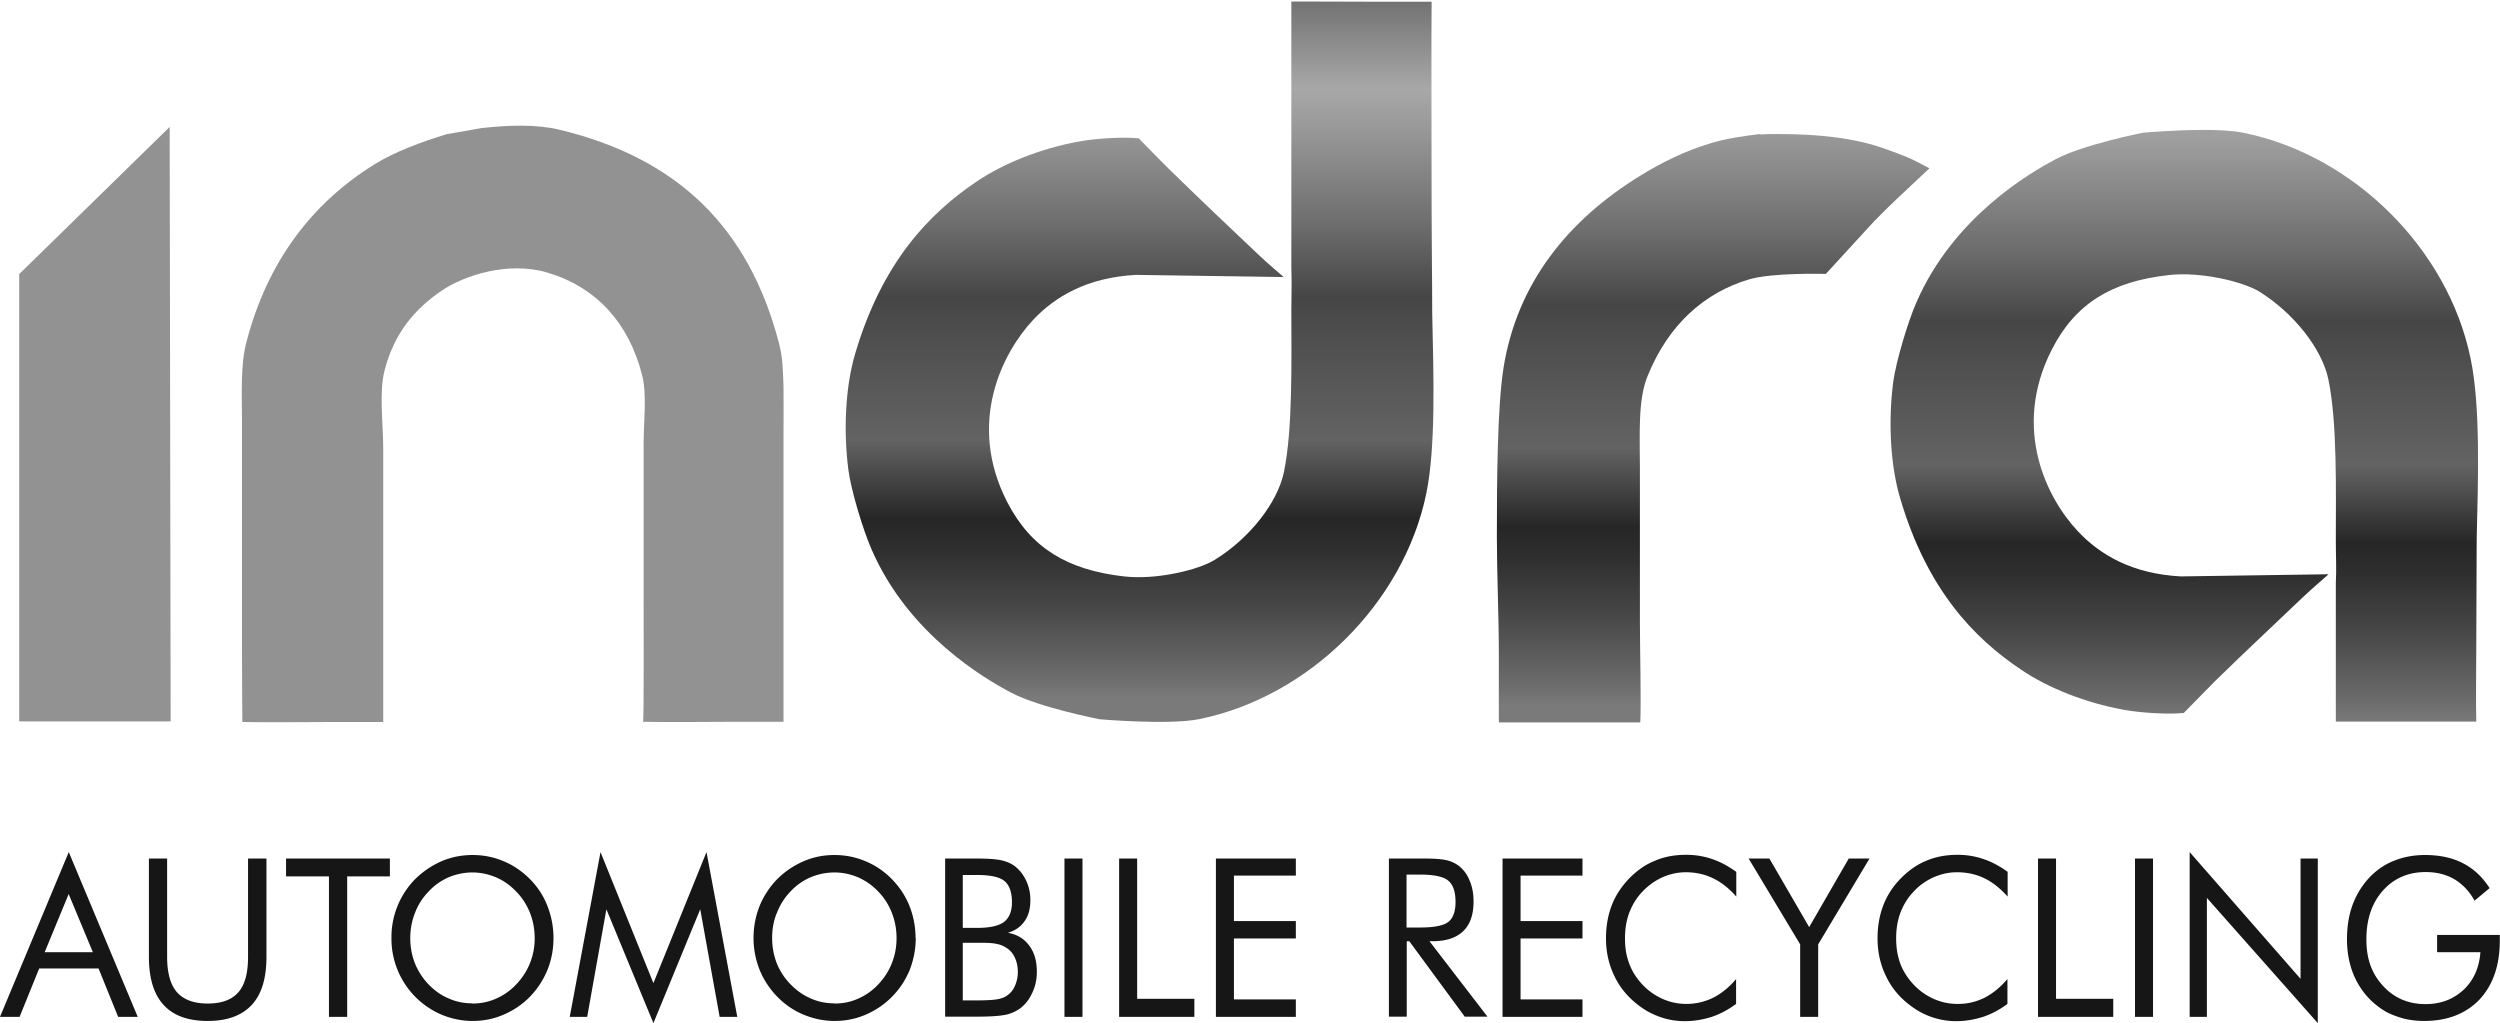
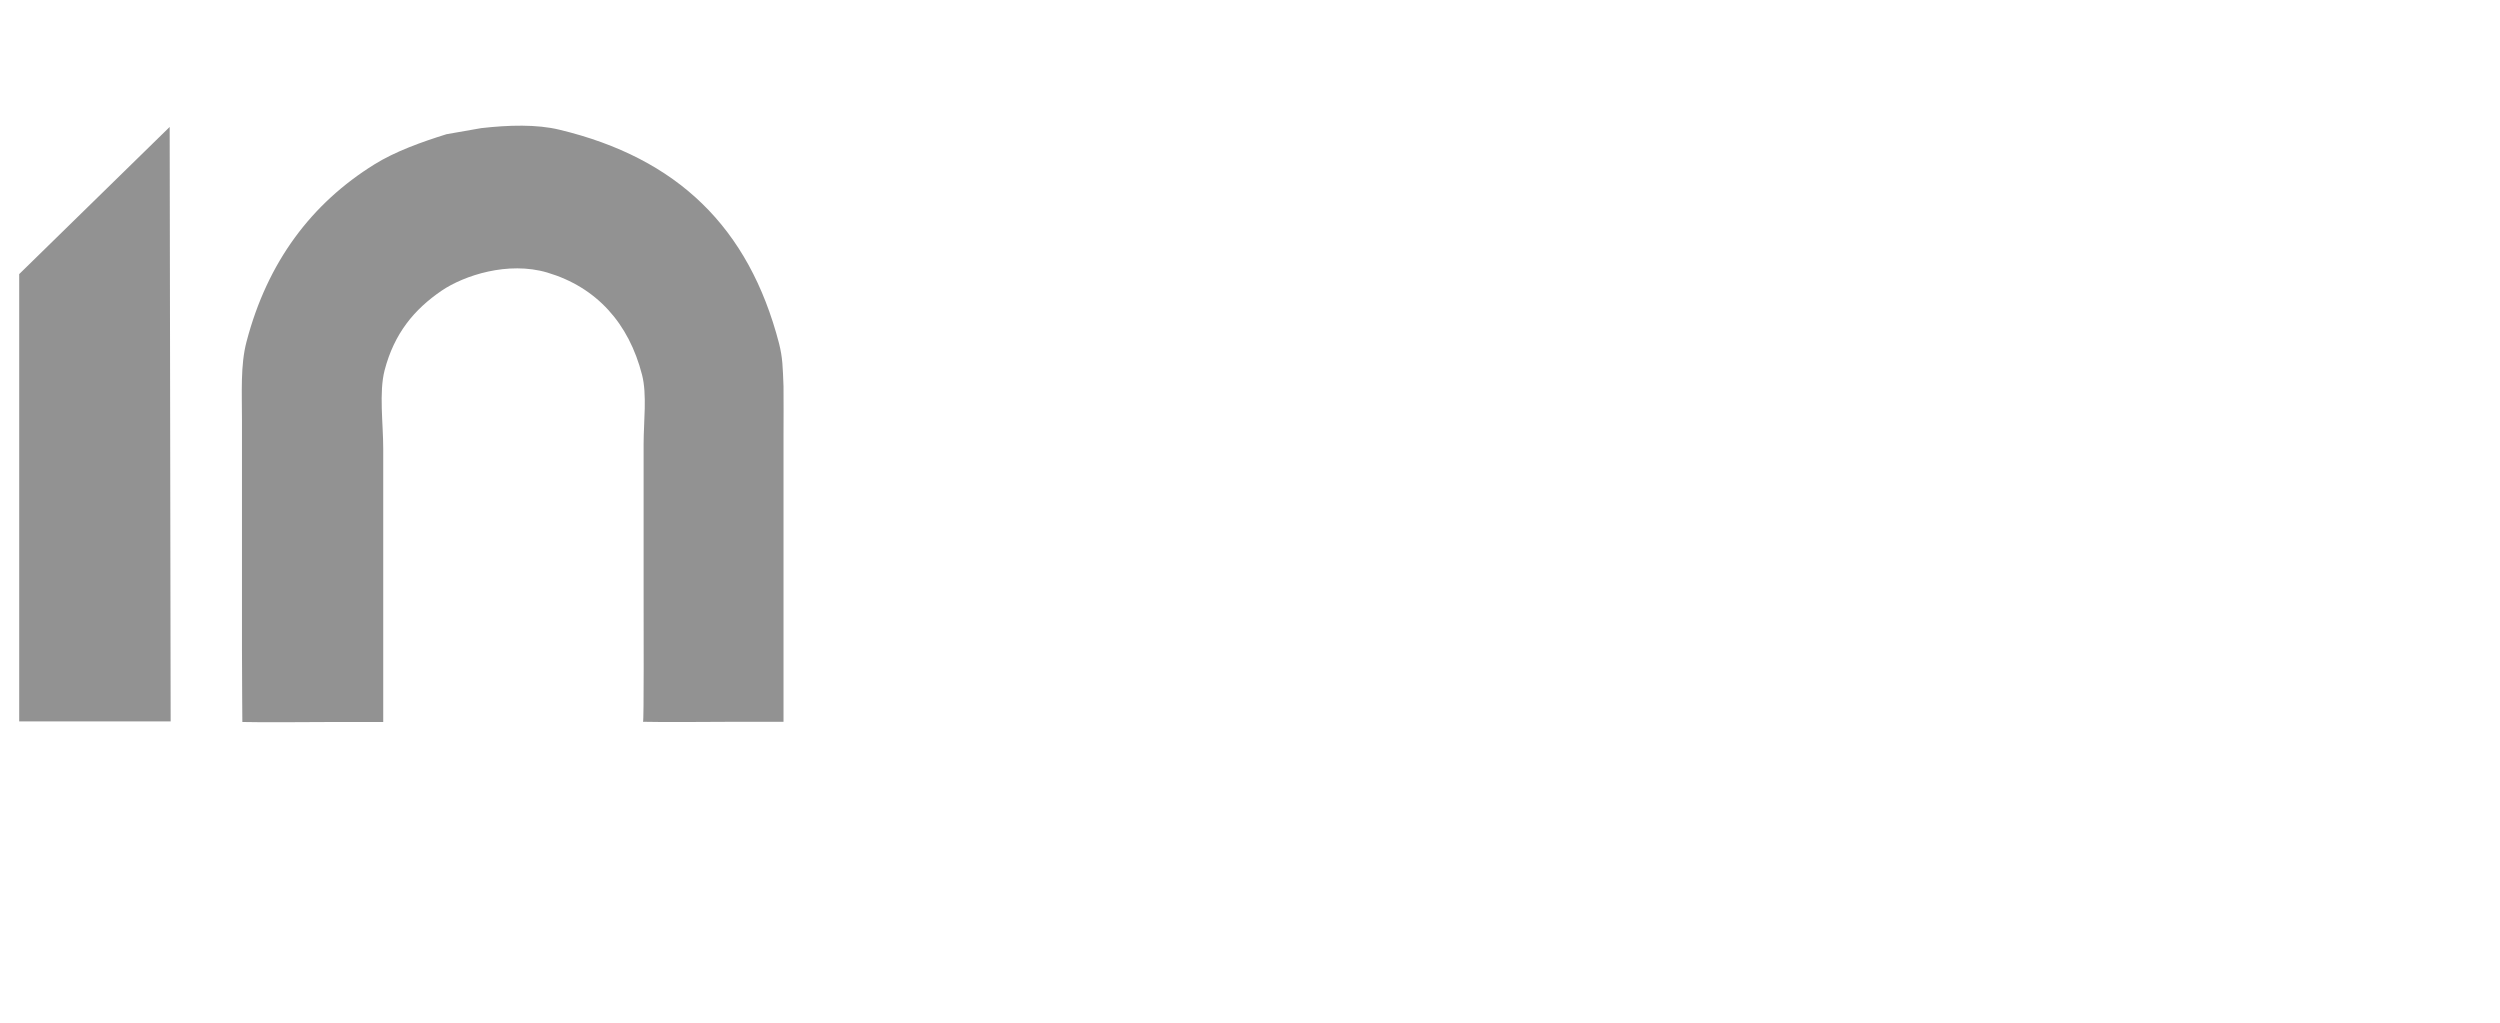
<svg xmlns="http://www.w3.org/2000/svg" xmlns:xlink="http://www.w3.org/1999/xlink" id="a" viewBox="0 0 127.6 52.22">
  <defs>
    <style>.h{fill:url(#e)}.i{fill:url(#g)}.j{fill:url(#c)}.k{fill:none}.l{fill:#161616}.m{fill:#929292;fill-rule:evenodd}.n{clip-path:url(#b)}.o{clip-path:url(#f)}.p{clip-path:url(#d)}</style>
    <clipPath id="b">
      <path class="k" d="M89.82 6.84c-.89.11-1.74.24-2.44.45-1.36.4-2.56 1-3.6 1.64-3.77 2.3-6.35 5.54-7.04 9.84-.32 2.03-.34 5.82-.34 8.54v.1c0 1.89.1 4.01.1 5.92v3.56h7.22c.05-1.15-.02-3.8-.02-5.18v-7.83c0-1.68-.11-3.47.39-4.68 1.07-2.65 2.92-4.27 5.18-4.94 1.21-.36 3.92-.28 3.92-.28l2.11-2.3c.83-.93 2.27-2.23 3.18-3.09-1.03-.56-1.37-.67-2.2-.97-1.54-.57-3.39-.78-5.56-.78-.29 0-.59 0-.89.02" />
    </clipPath>
    <linearGradient id="c" x1="-211.26" y1="446.4" x2="-210.91" y2="446.4" gradientTransform="matrix(0 104.23 104.23 0 -46440.42 22019.09)" gradientUnits="userSpaceOnUse">
      <stop offset="0" stop-color="#666" />
      <stop offset=".15" stop-color="#a8a8a8" />
      <stop offset=".21" stop-color="#979797" />
      <stop offset=".34" stop-color="#6d6d6d" />
      <stop offset=".44" stop-color="#464646" />
      <stop offset=".64" stop-color="#636363" />
      <stop offset=".75" stop-color="#262626" />
      <stop offset=".79" stop-color="#2e2e2e" />
      <stop offset=".87" stop-color="#464646" />
      <stop offset=".97" stop-color="#6c6c6c" />
      <stop offset="1" stop-color="#7a7a7a" />
    </linearGradient>
    <clipPath id="d">
-       <path class="k" d="M109.45 6.76s-3.08.6-4.52 1.36c-1.3.69-5.22 2.94-7.12 7.32-.42.96-1.03 2.97-1.18 4.05-.26 2.03-.15 4.26.36 5.96 1.37 4.63 3.74 7.11 6.18 8.74 1.38.93 3.29 1.69 5.24 2.04.88.16 2.26.24 3.05.16 0 0 .72-.74 1.59-1.62 1.72-1.68 2.9-2.77 4.46-4.26.42-.41 1.34-1.19 1.34-1.2l-7.54.11c-2.49-.13-4.14-1.11-5.26-2.31-1.53-1.62-3.4-5.19-1.33-9.26 1.21-2.38 3.08-3.49 5.97-3.81 1.65-.19 3.8.34 4.62.84 1.77 1.1 3.2 2.92 3.53 4.48.46 2.22.38 5.7.38 8.27 0 .75.04 1.36 0 2.15v7.05h.02-.02l.01-.02v.02h7.16c-.03-.82 0-2.99 0-4.08 0-1.79.02-3.45.02-5.24.08-3.21.19-6.82-.31-9.21-1.16-5.62-5.98-10.38-11.58-11.52-.52-.11-1.27-.15-2.05-.15-1.5 0-3.05.14-3.05.14" />
-     </clipPath>
+       </clipPath>
    <linearGradient id="e" x1="-211.26" y1="445.96" x2="-210.91" y2="445.96" gradientTransform="matrix(0 104.23 104.23 0 -46372.69 22019.93)" xlink:href="#c" />
    <clipPath id="f">
      <path class="k" d="M65.91.08s0 .02 0 0v13.6c.03.8 0 1.41 0 2.15 0 2.57.08 6.06-.38 8.27-.33 1.57-1.76 3.39-3.54 4.48-.82.51-2.97 1.03-4.62.84-2.89-.33-4.75-1.44-5.97-3.81-2.08-4.07-.2-7.64 1.32-9.27 1.12-1.2 2.77-2.18 5.26-2.31l7.54.11s-.93-.79-1.35-1.2c-1.56-1.48-2.73-2.58-4.45-4.26-.88-.87-1.58-1.61-1.6-1.62-.78-.08-2.16 0-3.04.16-1.94.35-3.85 1.11-5.24 2.05-2.43 1.64-4.8 4.11-6.18 8.74-.51 1.7-.62 3.94-.36 5.96.14 1.08.76 3.1 1.18 4.06 1.89 4.37 5.82 6.63 7.12 7.32 1.44.76 4.52 1.36 4.52 1.36s3.55.31 5.11-.01c5.57-1.14 10.41-5.9 11.57-11.52.49-2.4.37-6.01.3-9.22 0-1.79-.03-3.45-.03-5.24 0-1.08-.02-9.81 0-10.63h-2.32c-.95 0-2.24-.01-3.37-.01h-1.47" />
    </clipPath>
    <linearGradient id="g" x1="-211.26" y1="446.93" x2="-210.91" y2="446.93" gradientTransform="matrix(0 104.23 104.23 0 -46524.04 22018.67)" xlink:href="#c" />
  </defs>
  <path class="m" d="M39.23 36.84h-1.7c-1.36 0-3.55.03-4.71 0 .05 0 .03-4.94.03-6.96v-7.22c0-1.13.18-2.52-.08-3.53-.67-2.62-2.31-4.47-4.84-5.22-2-.59-4.24.15-5.38.92-1.41.96-2.43 2.19-2.92 4.07-.29 1.12-.07 2.73-.07 4v13.95h-2.45c-1.4 0-3.59.03-4.74 0 0 .02-.02-2.23-.02-3.74V21.44c0-1.43-.08-2.81.23-3.99 1.07-4.1 3.34-7.08 6.53-9.06 1.06-.66 2.4-1.14 3.68-1.54.59-.1 1.18-.21 1.77-.31 1.4-.16 2.84-.2 3.99.08 6.04 1.45 9.67 4.99 11.21 10.9.19.76.19 1.2.23 2.2.01.66 0 1.79 0 2.56v14.56h-.77zM8.66 6.48l.05 30.34H.98V13.99l7.68-7.51z" />
-   <path class="l" d="M3.51 43.49l3.52 8.41h-1l-1-2.47H2L1 51.9H0l3.51-8.41zm0 2.13L2.28 48.6h2.46L3.5 45.62zm4.09-1.8h.93v5.02c0 .82.17 1.42.5 1.8.34.38.85.58 1.57.58s1.23-.19 1.57-.58c.33-.38.49-.98.49-1.8v-5.02h.94v5.02c0 1.09-.25 1.91-.75 2.45-.5.54-1.25.82-2.25.82s-1.75-.27-2.25-.82c-.5-.54-.75-1.36-.75-2.45v-5.02zm9.19 8.08v-7.17H14.6v-.91h5.3v.91h-2.18v7.17h-.93zm11.46-4.03c0 .58-.1 1.12-.31 1.64-.21.5-.5.96-.89 1.36-.39.4-.84.7-1.35.92-.51.22-1.04.32-1.58.32s-1.07-.11-1.58-.32a4.21 4.21 0 0 1-2.56-3.92 4.223 4.223 0 0 1 1.21-3c.4-.39.84-.69 1.34-.91.51-.22 1.04-.32 1.59-.32s1.08.1 1.59.32c.51.21.95.52 1.34.91.39.4.69.85.89 1.37.2.51.31 1.06.31 1.64m-4.14 3.34c.43 0 .83-.08 1.21-.25.39-.17.73-.41 1.03-.73a3.349 3.349 0 0 0 .94-2.36c0-.45-.08-.88-.24-1.29-.17-.41-.39-.77-.7-1.08-.3-.32-.64-.56-1.03-.73-.38-.16-.79-.25-1.21-.25s-.84.09-1.22.25c-.38.17-.73.41-1.02.73-.3.31-.54.68-.69 1.09-.16.4-.24.83-.24 1.28s.08.87.23 1.27c.16.4.39.76.69 1.08.31.32.65.57 1.04.73.37.17.78.25 1.2.25m9.25 1.01l-2.4-5.81-.98 5.49h-.89l1.57-8.41 2.7 6.69 2.71-6.69 1.57 8.41h-.9l-.99-5.49-2.39 5.81zm13.39-4.35c0 .58-.11 1.12-.31 1.64-.21.5-.5.96-.9 1.36-.39.4-.84.7-1.35.92-.51.22-1.04.32-1.58.32s-1.07-.11-1.58-.32c-.51-.21-.96-.52-1.35-.92-.39-.4-.69-.86-.9-1.37-.2-.51-.31-1.05-.31-1.63s.11-1.12.31-1.63c.21-.51.51-.97.9-1.37.39-.39.84-.69 1.34-.91.51-.22 1.03-.32 1.58-.32s1.07.1 1.59.32c.51.21.96.52 1.34.91.39.4.69.85.9 1.37.2.51.31 1.06.31 1.64m-4.13 3.34c.42 0 .83-.08 1.2-.25.39-.17.73-.41 1.03-.73.3-.32.53-.67.69-1.08.16-.4.24-.83.24-1.28s-.08-.88-.24-1.29c-.16-.41-.39-.77-.69-1.08-.3-.32-.65-.56-1.03-.73-.38-.16-.78-.25-1.21-.25s-.84.09-1.23.25c-.38.17-.73.41-1.02.73-.3.31-.53.68-.69 1.09-.17.4-.24.83-.24 1.28s.08.87.23 1.27c.16.4.39.76.7 1.08.31.32.66.57 1.04.73.37.17.78.25 1.21.25m5.65.69v-8.08h1.62c.56 0 .98.03 1.25.09s.5.16.7.31c.24.19.43.44.57.74.14.3.21.63.21.98 0 .43-.09.79-.29 1.07-.2.29-.48.49-.86.6.46.08.82.29 1.09.65.27.36.39.8.39 1.34 0 .32-.05.63-.17.93-.12.29-.27.55-.47.75-.22.23-.49.38-.81.48-.32.09-.86.13-1.61.13h-1.62zm.9-7.25v2.71h.72c.65 0 1.11-.1 1.38-.3.26-.2.41-.53.41-1 0-.52-.13-.88-.38-1.09-.25-.21-.72-.31-1.41-.31h-.72zm0 3.46v2.95h.72c.49 0 .84-.02 1.06-.06.21-.04.39-.11.51-.21.17-.12.29-.28.38-.49.09-.21.14-.44.14-.69 0-.29-.06-.55-.17-.77-.11-.22-.26-.38-.48-.5-.12-.08-.27-.13-.42-.16-.17-.04-.42-.06-.76-.06h-.98zm5.19-4.29h.92v8.08h-.92zm2.79 8.08v-8.08h.92v7.16h2.92v.92h-3.84zm4.94 0v-8.08h4.08v.87h-3.16v2.32h3.16v.89h-3.16v3.11h3.16v.89h-4.08zm8.83 0v-8.08h1.82c.52 0 .9.03 1.14.09.25.06.45.16.64.31.23.19.41.44.53.75.13.31.19.66.19 1.04 0 .67-.17 1.17-.53 1.52-.36.34-.87.51-1.56.51h-.16l2.96 3.85h-1.16l-2.83-3.85h-.13v3.85h-.9zm.9-7.27v2.71h.7c.72 0 1.2-.1 1.44-.29.24-.2.36-.53.36-1.01 0-.52-.12-.88-.37-1.09-.25-.21-.73-.31-1.43-.31h-.7zm4.9 7.27v-8.08h4.08v.87h-3.16v2.32h3.16v.89h-3.16v3.11h3.16v.89h-4.08zm11.92-6.15c-.37-.42-.77-.73-1.19-.93-.42-.2-.88-.3-1.38-.3-.41 0-.81.09-1.2.26-.38.18-.72.42-1.01.73-.3.31-.52.68-.67 1.07-.15.4-.22.83-.22 1.31 0 .37.04.72.13 1.03.09.32.22.61.4.88.31.46.69.81 1.14 1.06.45.25.94.38 1.46.38.49 0 .95-.11 1.38-.32.42-.22.81-.53 1.16-.95v1.27c-.39.29-.8.51-1.24.66-.44.14-.9.22-1.38.22-.4 0-.8-.06-1.19-.19-.39-.13-.75-.31-1.09-.56-.56-.41-1-.91-1.29-1.51-.3-.6-.45-1.25-.45-1.97 0-.62.1-1.18.3-1.7.2-.51.51-.97.91-1.38.4-.4.83-.7 1.32-.89.47-.2.99-.29 1.57-.29.45 0 .88.07 1.3.21.42.14.83.36 1.25.66v1.26zm3.27 6.15v-3.7l-2.63-4.38h1.06l2.03 3.5 2.02-3.5h1.06L92.8 48.2v3.7h-.92zm10.58-6.15c-.38-.42-.77-.73-1.19-.93-.42-.2-.88-.3-1.39-.3-.41 0-.81.09-1.2.26-.39.18-.73.42-1.01.73-.3.31-.52.68-.67 1.07-.15.4-.22.83-.22 1.31 0 .37.04.72.13 1.03.08.32.22.61.4.88.31.46.69.81 1.14 1.06.45.25.94.38 1.47.38s.95-.11 1.38-.32c.42-.22.8-.53 1.16-.95v1.27c-.39.29-.8.51-1.24.66-.45.14-.9.22-1.37.22a3.81 3.81 0 0 1-2.28-.75c-.57-.41-1-.91-1.29-1.51-.3-.6-.45-1.25-.45-1.97 0-.62.1-1.18.3-1.7.2-.51.5-.97.91-1.38.4-.4.83-.7 1.31-.89.48-.2 1-.29 1.57-.29.45 0 .88.07 1.3.21.42.14.84.36 1.25.66v1.26zm1.56 6.15v-8.08h.92v7.16h2.92v.92h-3.84zm4.95-8.08h.92v8.08h-.92zm2.79 8.08v-8.41l5.66 6.47v-6.14h.88v8.4l-5.66-6.39v6.07h-.88zm12.64-4.18h3.19v.27c0 1.28-.34 2.27-1.03 3.02-.7.73-1.64 1.1-2.83 1.1-.36 0-.71-.04-1.04-.12-.32-.09-.63-.2-.91-.35-.63-.37-1.12-.87-1.47-1.51-.35-.64-.52-1.38-.52-2.19 0-.67.1-1.28.31-1.82s.52-1.02.93-1.43c.35-.34.76-.61 1.22-.78.47-.18.97-.27 1.53-.27.74 0 1.39.14 1.93.42.55.28 1 .71 1.36 1.27l-.77.64c-.27-.49-.62-.85-1.04-1.1-.42-.24-.9-.36-1.45-.36-.9 0-1.63.32-2.19.95-.56.63-.84 1.46-.84 2.48s.28 1.76.85 2.38c.57.62 1.29.93 2.17.93.78 0 1.42-.25 1.94-.73.52-.49.8-1.13.86-1.92h-2.21v-.86z" />
  <g class="n">
-     <path class="j" d="M76.39 6.82h22.08v30.05H76.39z" />
-   </g>
+     </g>
  <g class="p">
    <path class="h" d="M96.37 6.62h30.24v30.22H96.37z" />
  </g>
  <g class="o">
-     <path class="i" d="M43.05.07h30.24v36.94H43.05z" />
-   </g>
+     </g>
</svg>